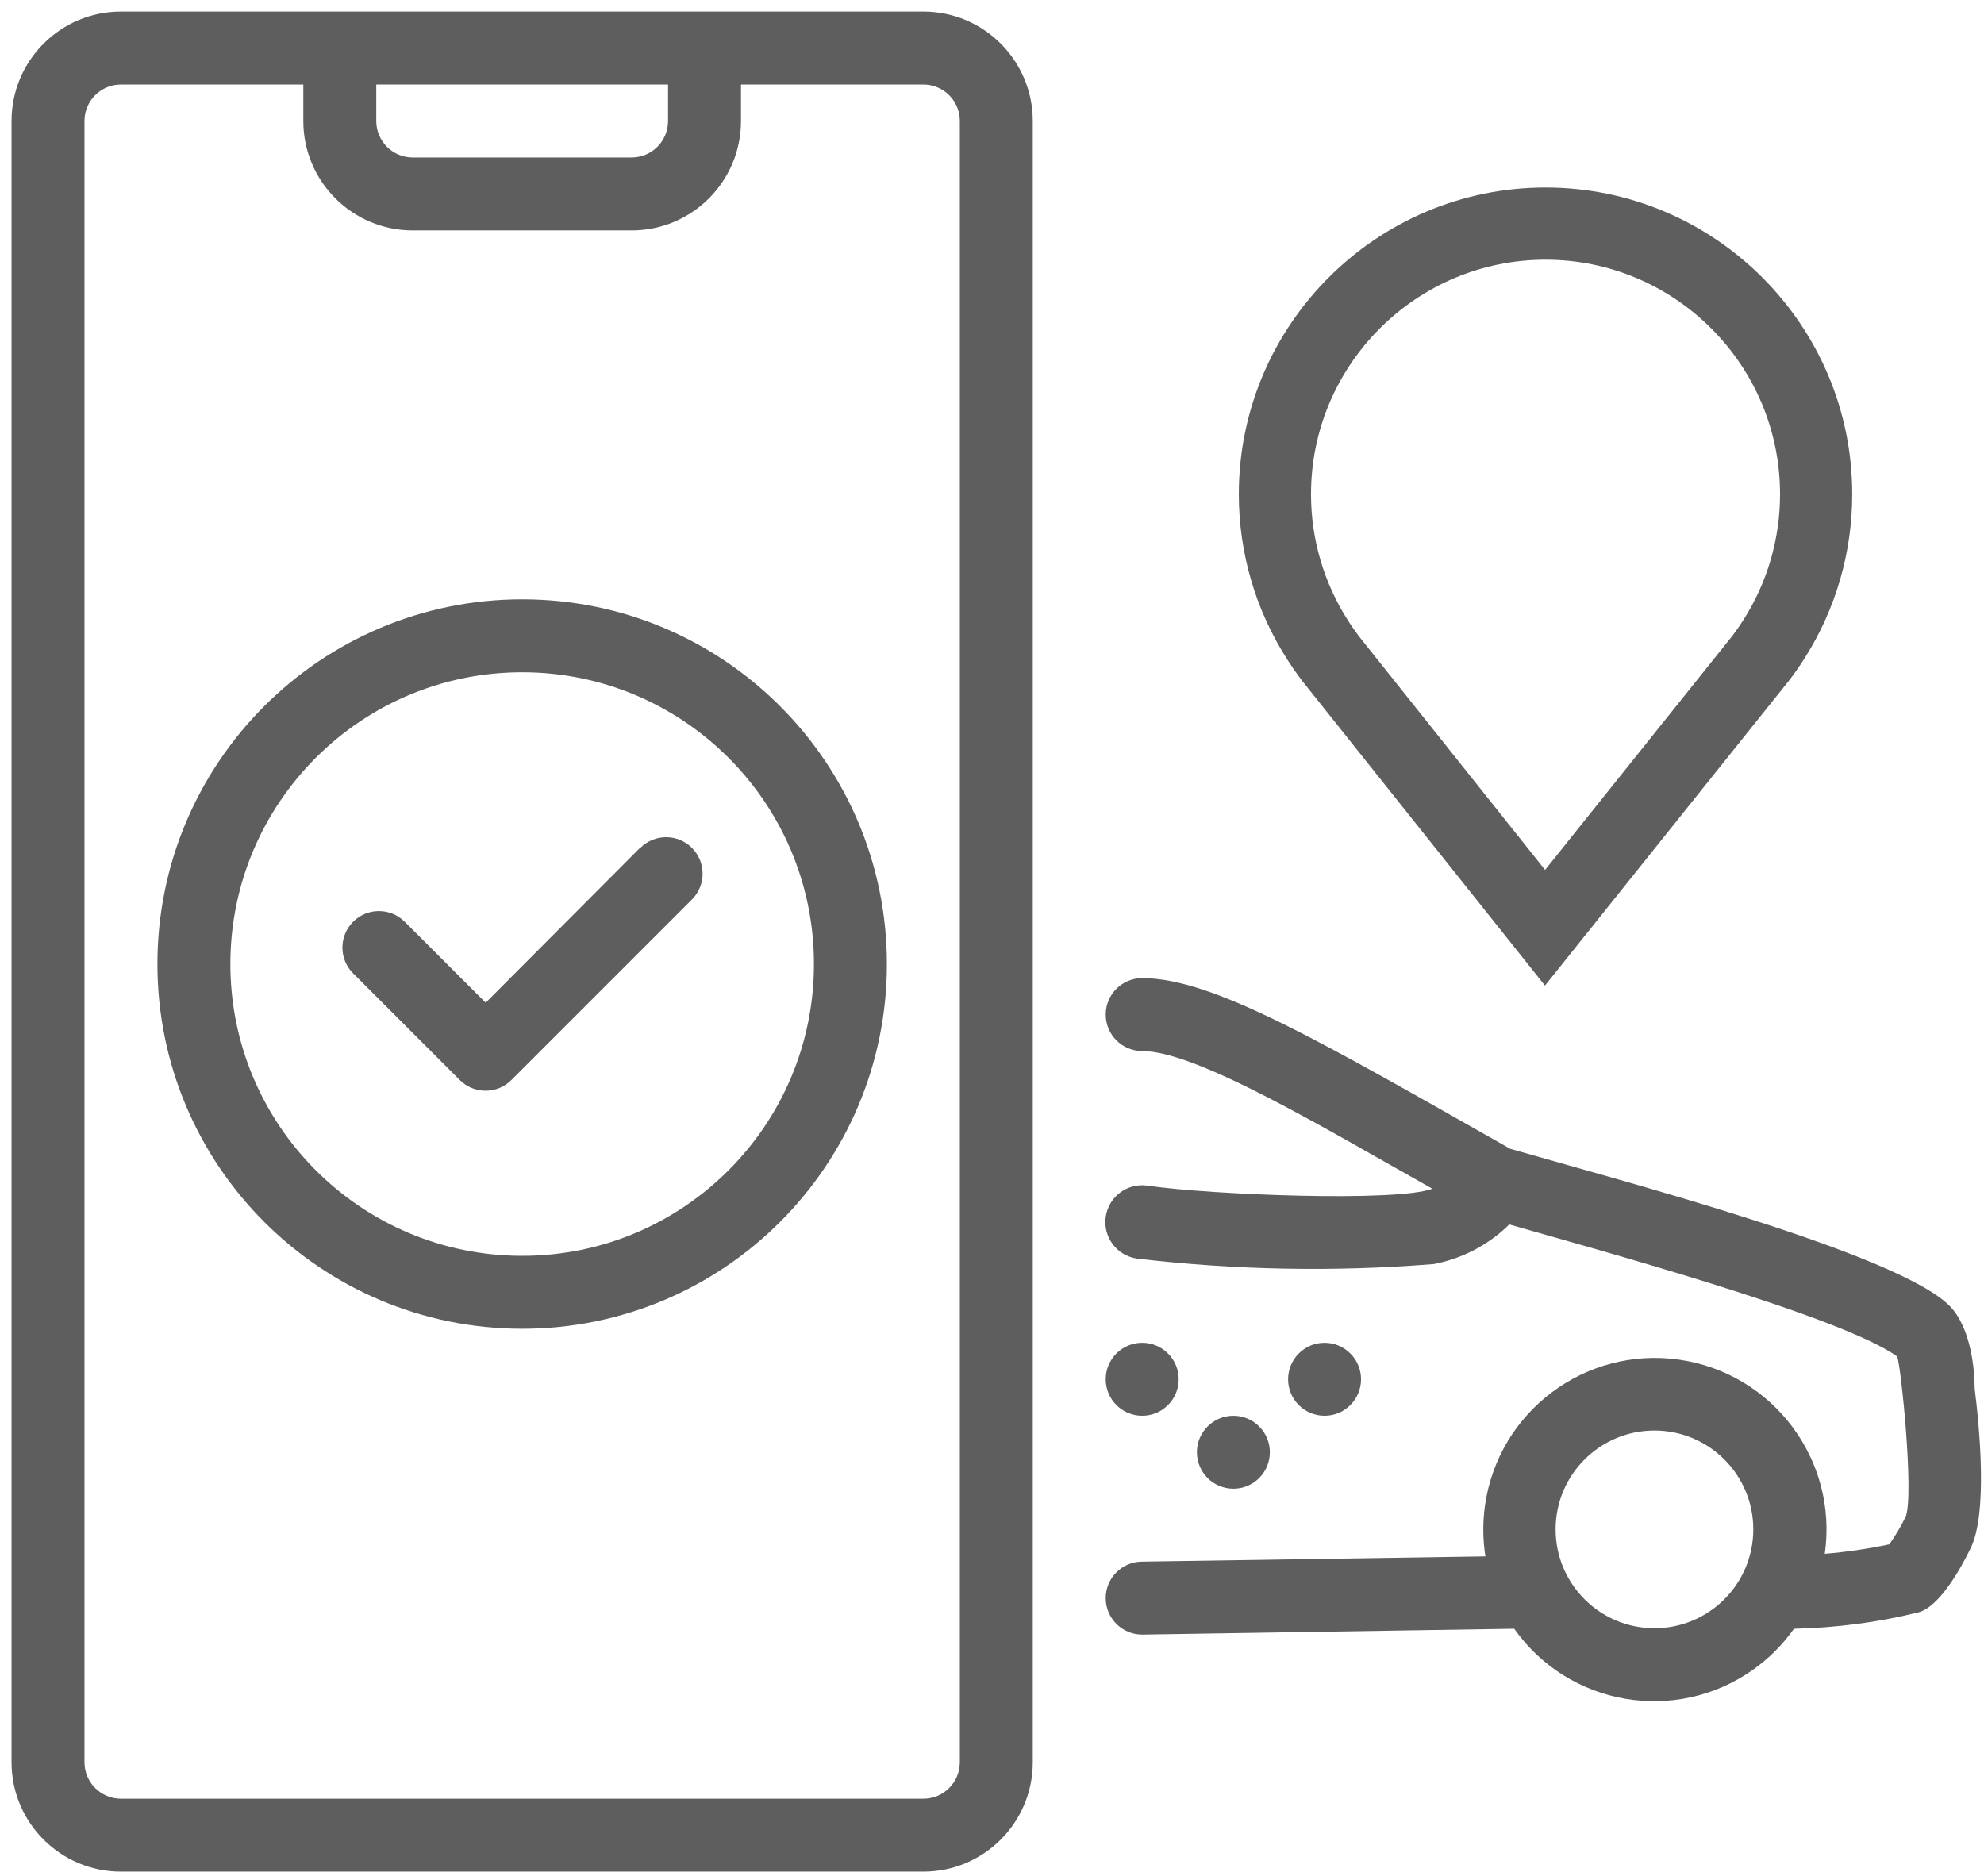
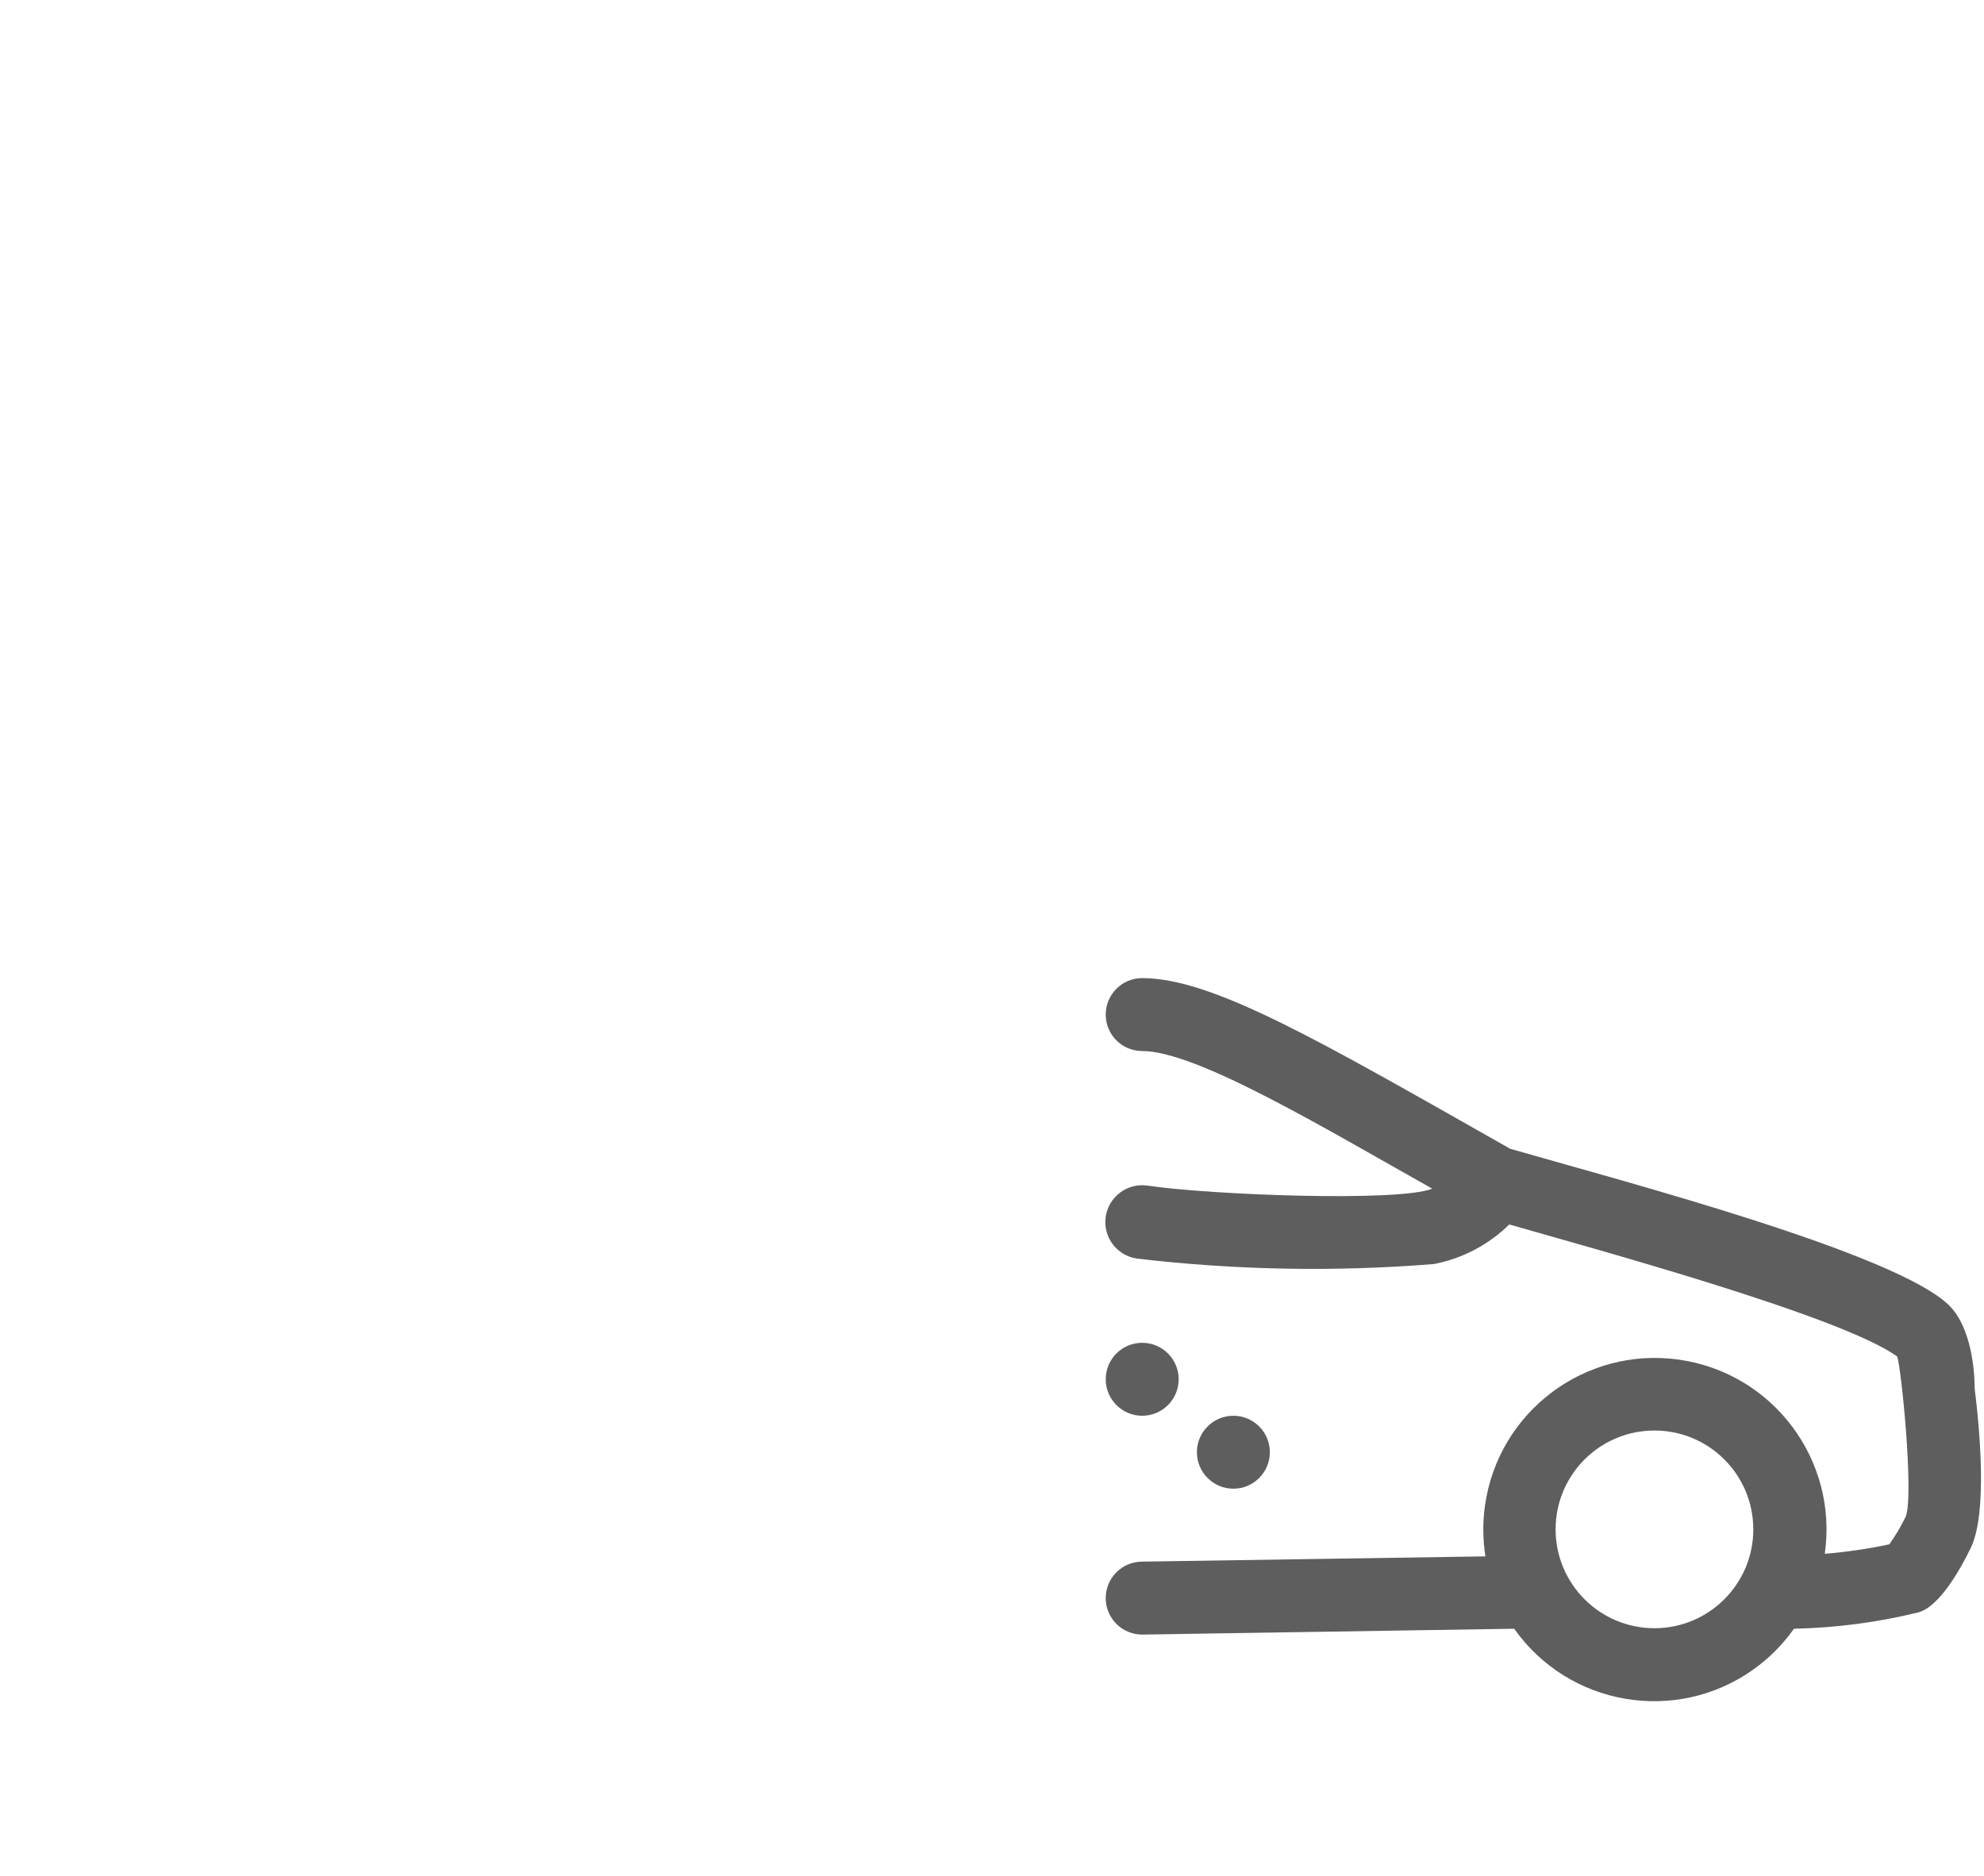
<svg xmlns="http://www.w3.org/2000/svg" width="129" height="122" viewBox="0 0 129 122" fill="none">
-   <path d="M60.037 0.754H7.865C3.935 0.754 0.75 3.94 0.75 7.868V114.585C0.75 118.513 3.935 121.698 7.865 121.698H60.037C63.966 121.698 67.151 118.513 67.151 114.585V7.868C67.151 3.94 63.966 0.754 60.037 0.754ZM24.465 5.497H43.437V7.868C43.437 9.178 42.374 10.24 41.065 10.24H26.837C25.526 10.24 24.465 9.178 24.465 7.868V5.497ZM62.409 114.585C62.409 115.894 61.346 116.956 60.037 116.956H7.865C6.555 116.956 5.493 115.894 5.493 114.585V7.868C5.493 6.558 6.555 5.497 7.865 5.497H19.722V7.868C19.722 11.797 22.907 14.982 26.837 14.982H41.065C44.994 14.982 48.179 11.797 48.179 7.868V5.497H60.037C61.346 5.497 62.409 6.558 62.409 7.868V114.585Z" fill="#5E5E5E" />
  <path d="M128.394 90.289C128.394 89.104 128.169 86.376 126.793 84.941C123.45 81.503 105.344 76.76 98.194 74.697C85.921 67.748 78.89 63.599 74.265 63.599C72.956 63.599 71.894 64.66 71.894 65.969C71.894 67.28 72.956 68.341 74.265 68.341C77.822 68.341 86.194 73.404 93.13 77.293C90.878 78.171 78.689 77.697 74.609 77.092C73.3 76.901 72.084 77.811 71.894 79.12C71.704 80.429 72.612 81.645 73.922 81.835C80.333 82.591 86.802 82.709 93.237 82.191C95.088 81.833 96.79 80.939 98.134 79.617C103.4 81.136 119.68 85.547 123.354 88.203C123.604 88.795 124.457 97.179 123.912 98.613C123.606 99.241 123.249 99.845 122.845 100.416C121.46 100.709 120.058 100.916 118.648 101.032C119.518 94.932 115.28 89.28 109.178 88.409C103.078 87.539 97.428 91.777 96.556 97.877C96.398 98.98 96.408 100.099 96.581 101.199L74.265 101.541C72.956 101.541 71.894 102.604 71.894 103.913C71.894 105.223 72.956 106.285 74.265 106.285L98.454 105.905C102.002 110.928 108.949 112.124 113.972 108.577C115.009 107.845 115.912 106.941 116.644 105.905C119.374 105.848 122.09 105.491 124.742 104.839C126.117 104.459 127.493 101.981 128.121 100.688C129.26 98.412 128.702 92.767 128.394 90.289ZM107.573 105.871C104.024 105.871 101.146 102.992 101.146 99.443C101.146 95.893 104.024 93.016 107.573 93.016C111.122 93.016 114 95.893 114 99.443C114 102.992 111.122 105.871 107.573 105.871Z" fill="#5E5E5E" />
-   <path d="M74.266 92.056C75.575 92.056 76.638 90.994 76.638 89.684C76.638 88.374 75.575 87.312 74.266 87.312C72.956 87.312 71.894 88.374 71.894 89.684C71.894 90.994 72.956 92.056 74.266 92.056Z" fill="#5E5E5E" />
-   <path d="M88.495 89.684C88.495 88.374 87.433 87.312 86.123 87.312C84.813 87.312 83.752 88.374 83.752 89.684C83.752 90.993 84.813 92.056 86.123 92.056C87.433 92.056 88.495 90.993 88.495 89.684Z" fill="#5E5E5E" />
+   <path d="M74.266 92.056C75.575 92.056 76.638 90.994 76.638 89.684C76.638 88.374 75.575 87.312 74.266 87.312C72.956 87.312 71.894 88.374 71.894 89.684C71.894 90.994 72.956 92.056 74.266 92.056" fill="#5E5E5E" />
  <path d="M82.566 94.427C82.566 93.118 81.505 92.056 80.194 92.056C78.885 92.056 77.823 93.118 77.823 94.427C77.823 95.736 78.885 96.799 80.194 96.799C81.505 96.799 82.566 95.736 82.566 94.427Z" fill="#5E5E5E" />
-   <path d="M33.951 38.97C20.853 38.97 10.236 49.587 10.236 62.685C10.236 75.782 20.853 86.399 33.951 86.399C47.048 86.399 57.665 75.782 57.665 62.685C57.665 49.587 47.048 38.97 33.951 38.97ZM33.951 81.657C23.473 81.657 14.979 73.162 14.979 62.685C14.979 52.206 23.473 43.713 33.951 43.713C44.428 43.713 52.923 52.206 52.923 62.685C52.923 73.162 44.428 81.657 33.951 81.657Z" fill="#5E5E5E" />
-   <path d="M41.611 55.132L31.579 65.199L26.315 59.935C25.388 59.008 23.885 59.008 22.959 59.935C22.032 60.86 22.032 62.363 22.959 63.289L29.896 70.227C30.821 71.153 32.323 71.153 33.249 70.228L33.251 70.227L44.989 58.488C45.916 57.561 45.916 56.059 44.989 55.132C44.064 54.205 42.561 54.205 41.635 55.132H41.611Z" fill="#5E5E5E" />
-   <path d="M100.491 16.886C108.899 16.886 115.739 23.726 115.739 32.134C115.739 35.025 114.923 37.841 113.379 40.277L113.324 40.362C113.098 40.716 112.862 41.053 112.623 41.365L100.462 56.564L88.356 41.369L88.348 41.358C88.336 41.342 88.324 41.326 88.312 41.31C88.114 41.048 87.91 40.754 87.715 40.453L87.642 40.338C86.072 37.888 85.242 35.05 85.242 32.134C85.242 23.726 92.083 16.886 100.491 16.886ZM100.491 12.193C89.495 12.193 80.548 21.137 80.548 32.134C80.548 35.949 81.635 39.662 83.69 42.87L83.767 42.99C84.016 43.376 84.283 43.762 84.567 44.137L84.628 44.221L100.455 64.085L116.316 44.261C116.646 43.833 116.97 43.373 117.275 42.897L117.343 42.789C119.364 39.601 120.432 35.917 120.432 32.134C120.432 21.137 111.487 12.193 100.491 12.193Z" fill="#5E5E5E" />
</svg>